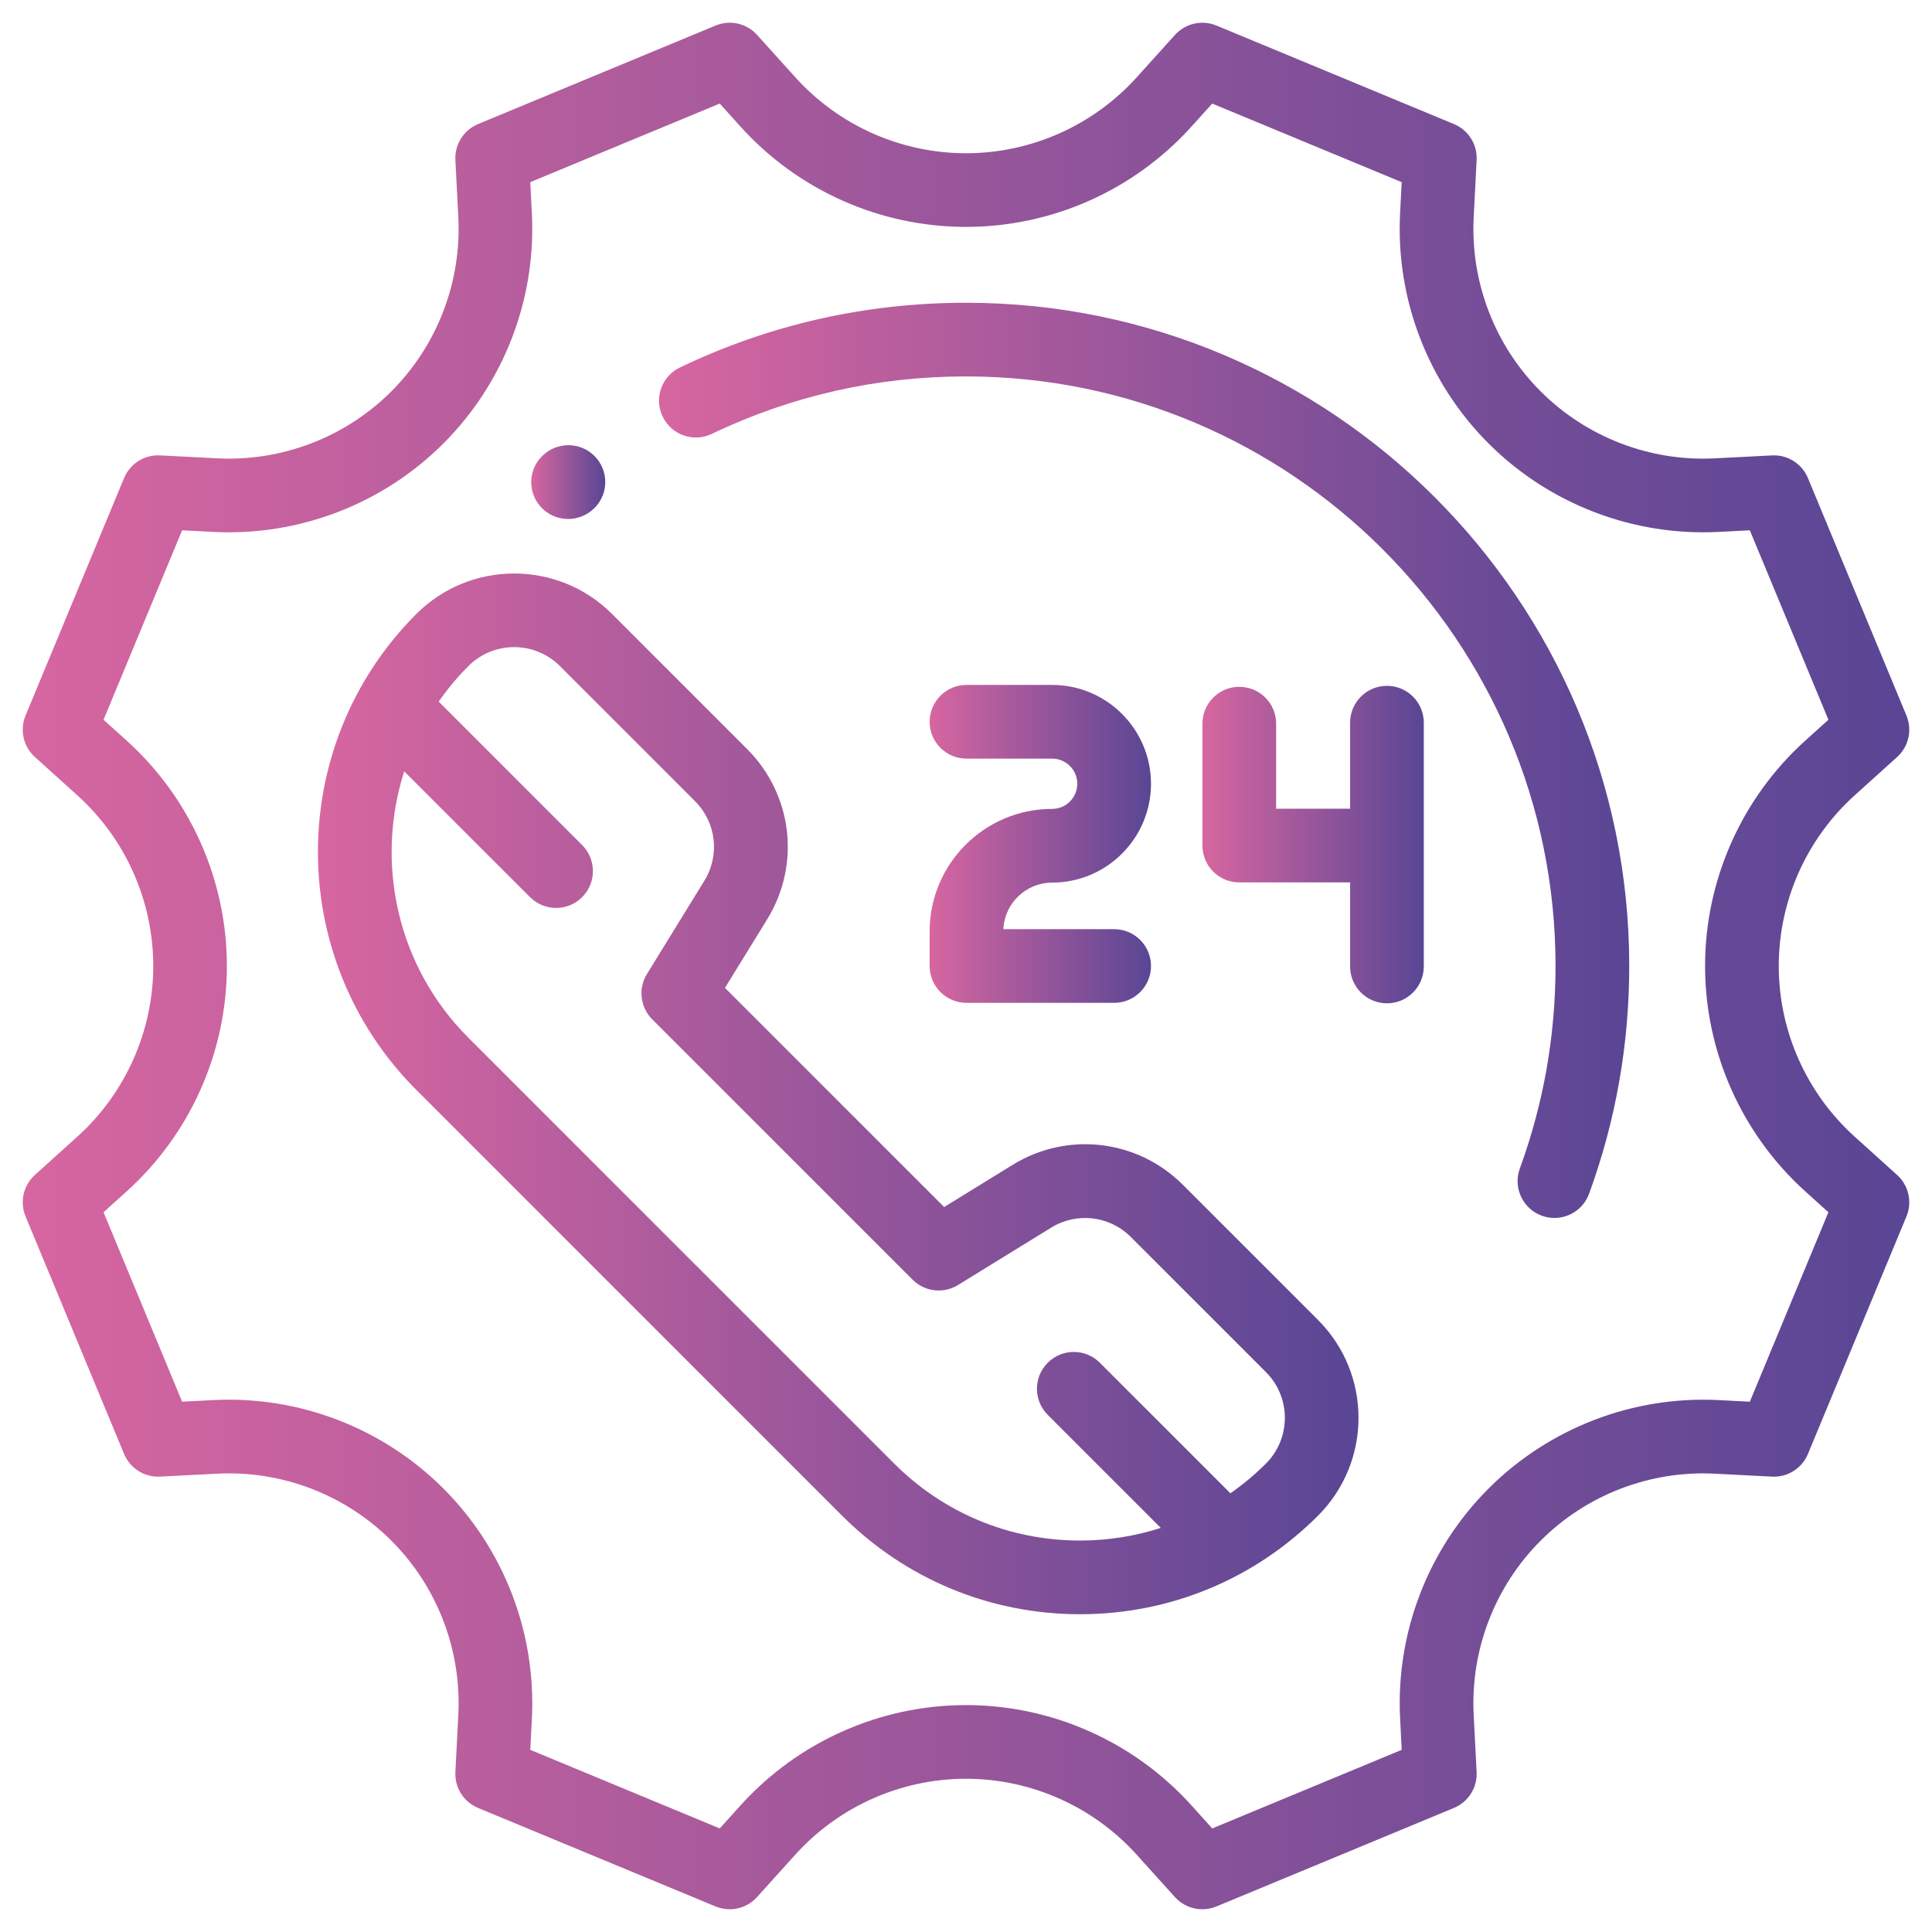
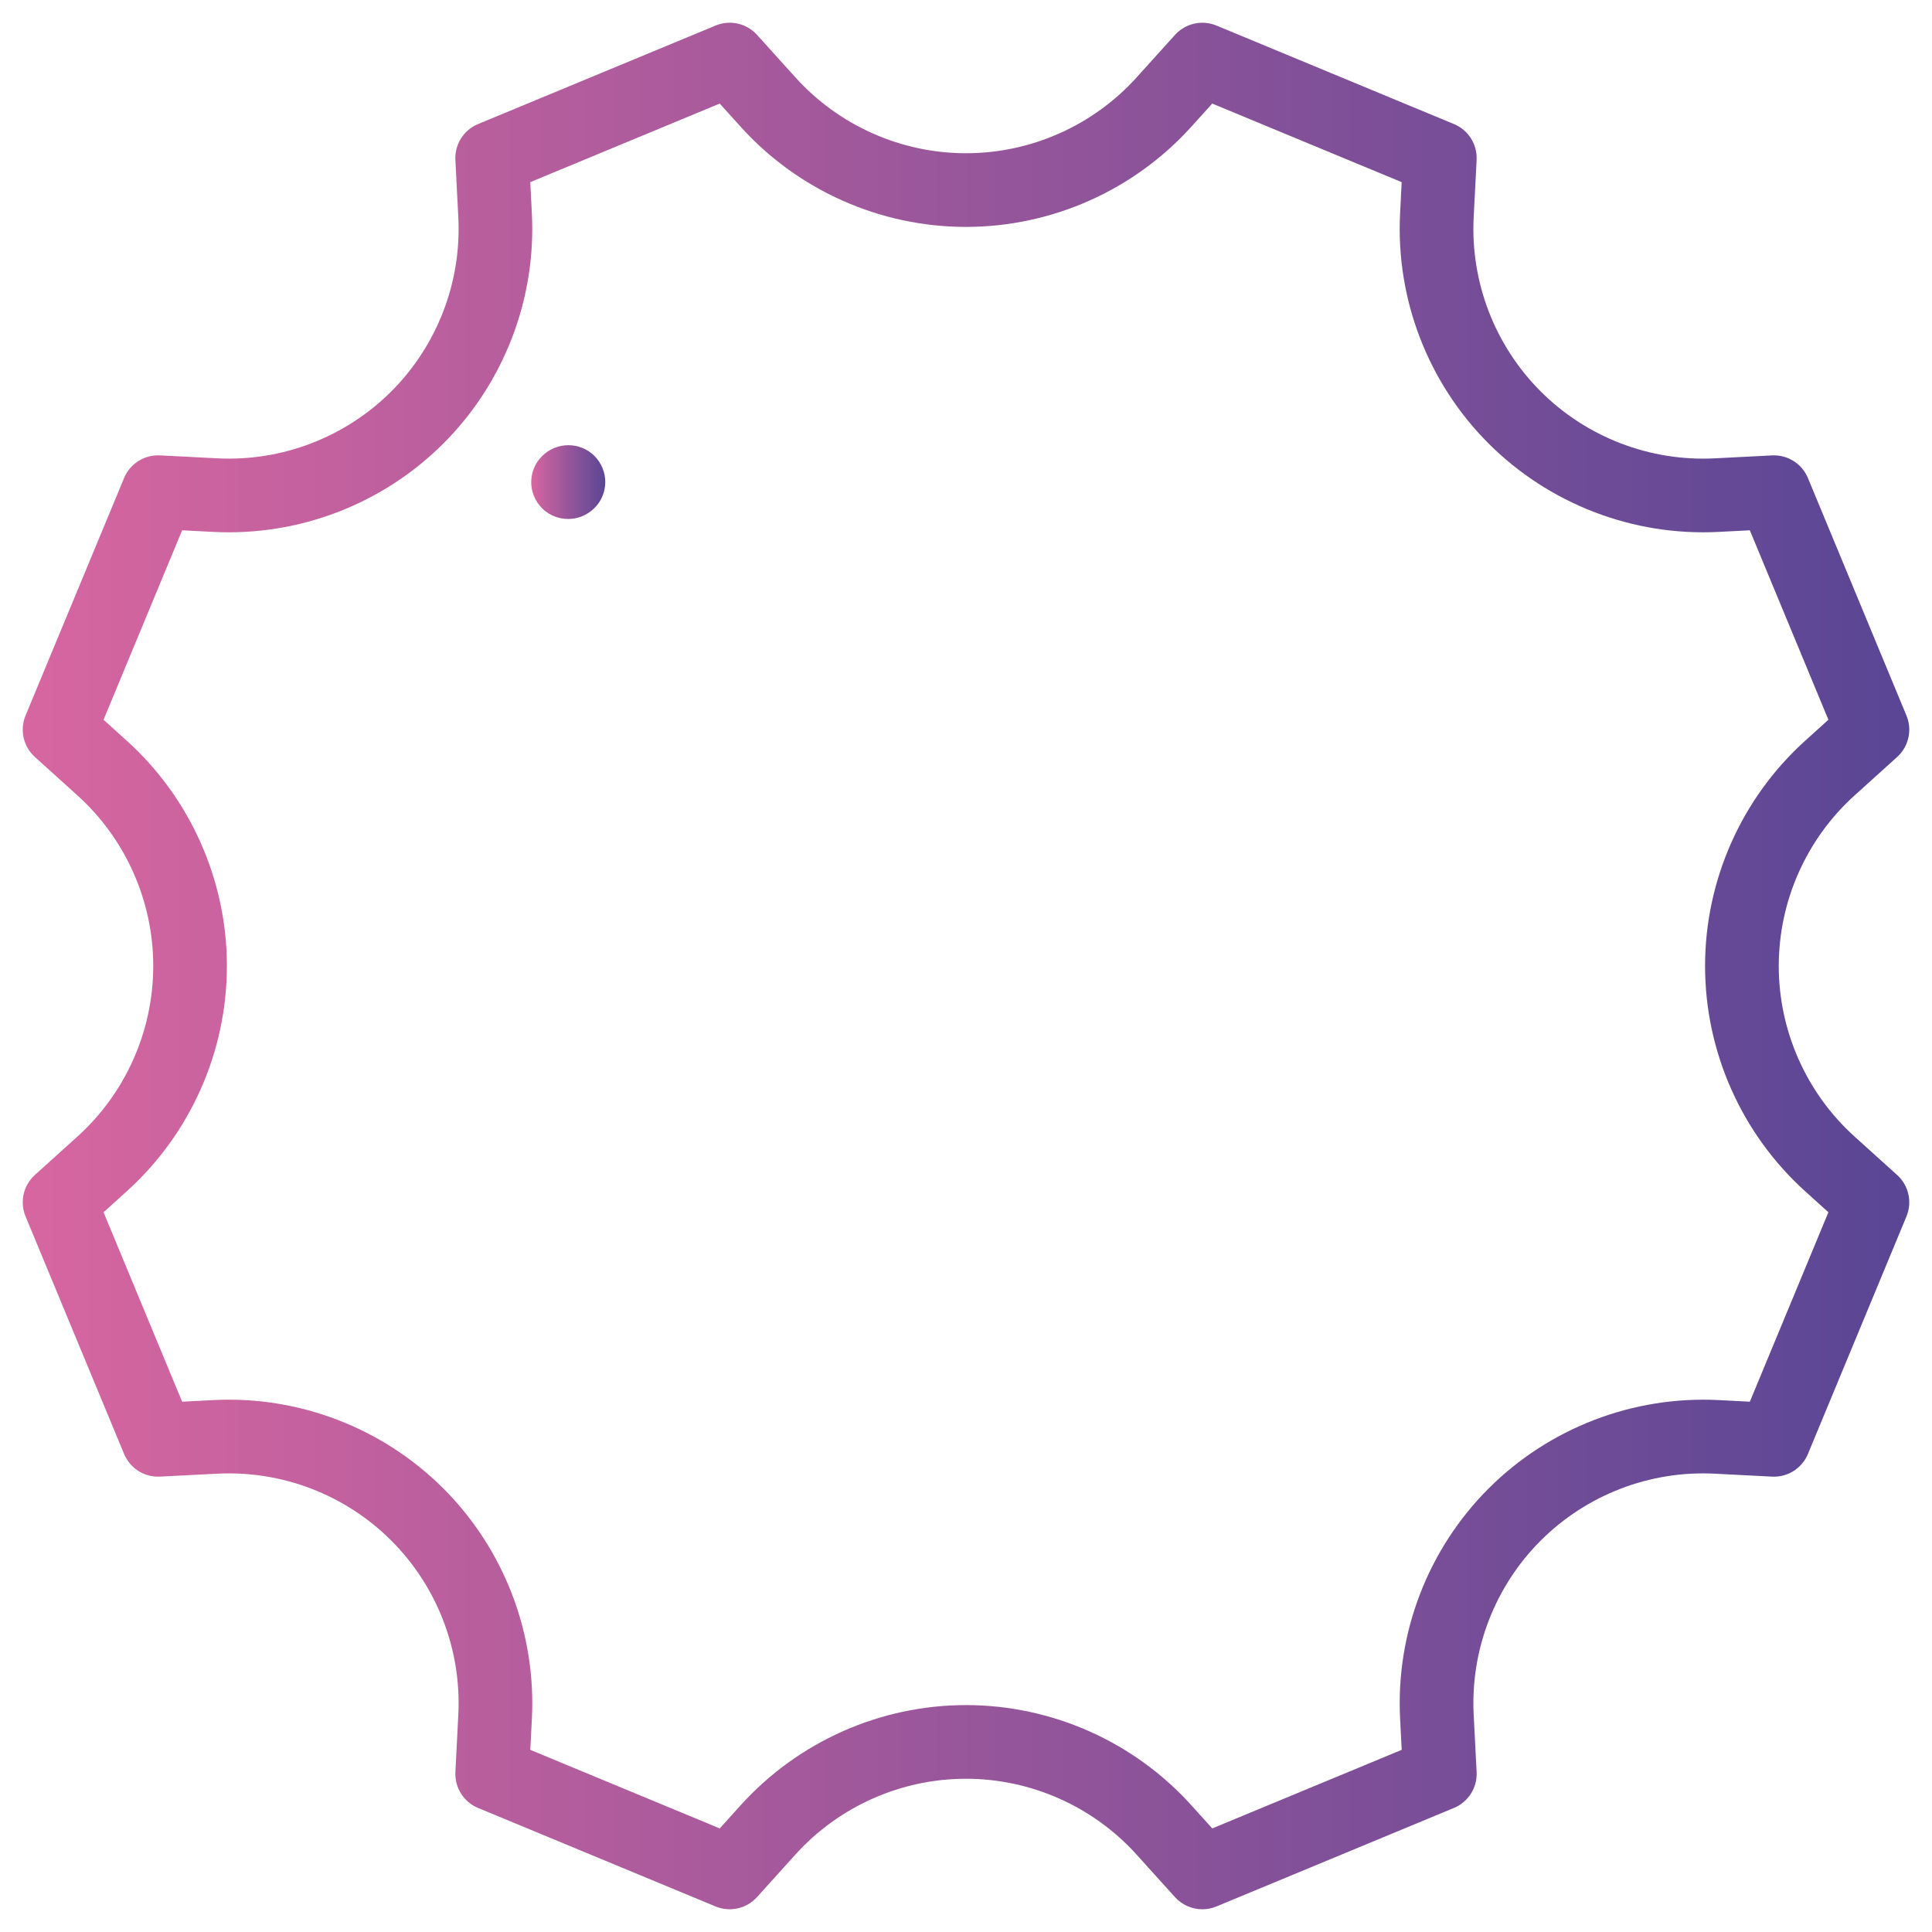
<svg xmlns="http://www.w3.org/2000/svg" version="1.1" id="Capa_1" x="0px" y="0px" width="85px" height="85px" viewBox="0 0 85 85" enable-background="new 0 0 85 85" xml:space="preserve">
  <g>
    <g>
      <g>
        <linearGradient id="SVGID_1_" gradientUnits="userSpaceOnUse" x1="23.372" y1="21.21" x2="26.63" y2="21.21">
          <stop offset="0" style="stop-color:#D766A0" />
          <stop offset="1" style="stop-color:#594695" />
        </linearGradient>
        <path fill="url(#SVGID_1_)" d="M26.257,20.174c-0.568-0.689-1.593-0.784-2.284-0.218c-0.003,0.002-0.017,0.014-0.019,0.016     c-0.688,0.57-0.778,1.585-0.21,2.274c0.32,0.388,0.783,0.587,1.251,0.587c0.364,0,0.73-0.121,1.033-0.369     c0.003-0.002,0.017-0.014,0.019-0.016C26.734,21.877,26.825,20.863,26.257,20.174z" />
      </g>
    </g>
    <g>
      <g>
        <linearGradient id="SVGID_2_" gradientUnits="userSpaceOnUse" x1="28.994" y1="33.454" x2="71.68" y2="33.454">
          <stop offset="0" style="stop-color:#D766A0" />
          <stop offset="1" style="stop-color:#594695" />
        </linearGradient>
-         <path fill="url(#SVGID_2_)" d="M42.5,13.32c-4.405,0-8.64,0.958-12.585,2.846c-0.807,0.387-1.149,1.355-0.762,2.162     c0.387,0.807,1.355,1.149,2.162,0.762c3.505-1.678,7.268-2.529,11.185-2.529c14.302,0,25.937,11.635,25.937,25.937     c0,3.063-0.528,6.06-1.57,8.909c-0.308,0.841,0.125,1.772,0.966,2.079c0.184,0.067,0.372,0.099,0.557,0.099     c0.661,0,1.282-0.408,1.523-1.065c1.173-3.206,1.767-6.578,1.767-10.022C71.68,26.41,58.59,13.32,42.5,13.32z" />
      </g>
    </g>
    <g>
      <g>
        <linearGradient id="SVGID_3_" gradientUnits="userSpaceOnUse" x1="1" y1="42.5" x2="84" y2="42.5">
          <stop offset="0" style="stop-color:#D766A0" />
          <stop offset="1" style="stop-color:#594695" />
        </linearGradient>
        <path fill="url(#SVGID_3_)" d="M83.465,51.694l-1.871-1.689c-2.12-1.914-3.336-4.649-3.336-7.505s1.216-5.591,3.336-7.505     l1.871-1.689c0.509-0.46,0.674-1.191,0.411-1.824l-4.334-10.448c-0.263-0.633-0.894-1.034-1.58-0.998l-2.52,0.129     c-2.849,0.147-5.642-0.928-7.66-2.946c-2.018-2.018-3.092-4.81-2.946-7.66l0.129-2.52C65,6.353,64.601,5.72,63.967,5.458     L53.519,1.124c-0.634-0.262-1.364-0.098-1.824,0.411l-1.689,1.871c-1.914,2.12-4.649,3.336-7.505,3.336     c-2.856,0-5.591-1.216-7.505-3.336l-1.689-1.871c-0.46-0.51-1.191-0.674-1.824-0.411L21.033,5.458     C20.4,5.72,20,6.353,20.035,7.038l0.129,2.52c0.146,2.85-0.928,5.642-2.946,7.66c-2.018,2.018-4.811,3.094-7.66,2.946     l-2.52-0.129c-0.687-0.034-1.317,0.365-1.58,0.998L1.124,31.481c-0.263,0.634-0.098,1.364,0.411,1.824l1.871,1.689     c2.12,1.914,3.336,4.649,3.336,7.505s-1.216,5.591-3.336,7.505l-1.871,1.689c-0.509,0.46-0.674,1.191-0.411,1.824l4.334,10.448     C5.72,64.6,6.352,65,7.038,64.965l2.52-0.129c2.85-0.147,5.642,0.928,7.66,2.946c2.018,2.018,3.092,4.81,2.946,7.66l-0.129,2.52     C20,78.647,20.4,79.28,21.033,79.542l10.448,4.334c0.634,0.262,1.364,0.098,1.824-0.411l1.689-1.871     c1.914-2.12,4.649-3.336,7.505-3.336c2.856,0,5.591,1.216,7.505,3.336l1.689,1.871C52.008,83.813,52.448,84,52.898,84     c0.209,0,0.42-0.04,0.621-0.124l10.448-4.334c0.633-0.263,1.033-0.895,0.998-1.58l-0.129-2.52     c-0.146-2.85,0.928-5.642,2.946-7.66c2.018-2.018,4.809-3.093,7.66-2.946l2.52,0.129c0.687,0.037,1.317-0.365,1.58-0.998     l4.334-10.448C84.139,52.885,83.975,52.154,83.465,51.694z M76.986,61.669l-1.378-0.071c-3.764-0.191-7.452,1.226-10.118,3.892     c-2.665,2.665-4.084,6.353-3.891,10.118l0.07,1.378l-8.335,3.457l-0.922-1.021c-2.527-2.8-6.14-4.405-9.912-4.405     c-3.772,0-7.384,1.606-9.912,4.405l-0.922,1.021l-8.335-3.457l0.07-1.378c0.192-3.765-1.226-7.452-3.892-10.118     s-6.353-4.086-10.118-3.892l-1.378,0.071l-3.457-8.335l1.021-0.922c2.8-2.527,4.405-6.14,4.405-9.912     c0-3.772-1.606-7.384-4.405-9.912l-1.021-0.922l3.457-8.335l1.378,0.071c3.766,0.192,7.452-1.226,10.118-3.892     c2.665-2.665,4.084-6.353,3.891-10.118l-0.07-1.378l8.335-3.457l0.922,1.021c2.527,2.8,6.14,4.405,9.912,4.405     c3.772,0,7.384-1.606,9.912-4.405l0.922-1.021l8.335,3.457l-0.07,1.378c-0.192,3.765,1.226,7.452,3.891,10.118     c2.666,2.665,6.353,4.084,10.118,3.892l1.378-0.071l3.457,8.335l-1.021,0.922c-2.8,2.527-4.405,6.14-4.405,9.912     s1.606,7.384,4.405,9.912l1.021,0.922L76.986,61.669z" />
      </g>
    </g>
    <g>
      <g>
        <linearGradient id="SVGID_4_" gradientUnits="userSpaceOnUse" x1="13.988" y1="48.126" x2="59.769" y2="48.126">
          <stop offset="0" style="stop-color:#D766A0" />
          <stop offset="1" style="stop-color:#594695" />
        </linearGradient>
-         <path fill="url(#SVGID_4_)" d="M57.989,58.074l-5.945-5.945c-2.002-2.002-5.084-2.364-7.495-0.879l-3.011,1.854l-9.642-9.642     l1.854-3.011c1.485-2.411,1.123-5.493-0.879-7.495l-5.945-5.945c-2.373-2.373-6.235-2.373-8.608,0     c-5.774,5.774-5.774,15.168,0,20.942l18.729,18.729c2.797,2.797,6.516,4.337,10.471,4.337s7.674-1.54,10.471-4.337     C60.362,64.309,60.362,60.448,57.989,58.074z M55.697,64.39c-0.487,0.487-1.011,0.922-1.564,1.309l-5.744-5.744     c-0.633-0.633-1.66-0.633-2.293,0c-0.633,0.633-0.633,1.66,0,2.293l4.974,4.974c-1.133,0.364-2.327,0.556-3.552,0.556     c-3.089,0-5.994-1.203-8.178-3.388L20.61,45.66c-3.166-3.166-4.106-7.727-2.826-11.724l5.535,5.535     c0.317,0.316,0.731,0.475,1.146,0.475c0.415,0,0.83-0.158,1.146-0.475c0.633-0.633,0.633-1.66,0-2.293l-6.31-6.31     c0.384-0.55,0.817-1.075,1.308-1.565c0.555-0.555,1.283-0.832,2.012-0.832c0.728,0,1.457,0.277,2.011,0.832l5.945,5.945     c0.936,0.936,1.105,2.376,0.411,3.503l-2.525,4.101c-0.394,0.639-0.297,1.465,0.234,1.996l11.454,11.454     c0.531,0.531,1.357,0.628,1.996,0.234l4.101-2.525c1.127-0.694,2.567-0.525,3.503,0.411l5.945,5.945     C56.806,61.476,56.806,63.28,55.697,64.39z" />
      </g>
    </g>
    <g>
      <g>
        <linearGradient id="SVGID_5_" gradientUnits="userSpaceOnUse" x1="40.9" y1="37.127" x2="50.639" y2="37.127">
          <stop offset="0" style="stop-color:#D766A0" />
          <stop offset="1" style="stop-color:#594695" />
        </linearGradient>
-         <path fill="url(#SVGID_5_)" d="M49.017,40.879h-4.873c0.053-1.138,0.995-2.048,2.146-2.048c2.398,0,4.349-1.951,4.349-4.348     c0-2.398-1.951-4.349-4.349-4.349h-3.769c-0.895,0-1.621,0.726-1.621,1.621c0,0.895,0.726,1.621,1.621,1.621h3.769     c0.61,0,1.106,0.496,1.106,1.106c0,0.61-0.496,1.106-1.106,1.106c-2.972,0-5.39,2.418-5.39,5.39V42.5     c0,0.895,0.726,1.621,1.621,1.621h6.497c0.895,0,1.621-0.726,1.621-1.621C50.639,41.605,49.913,40.879,49.017,40.879z" />
      </g>
    </g>
    <g>
      <g>
        <linearGradient id="SVGID_6_" gradientUnits="userSpaceOnUse" x1="52.902" y1="37.158" x2="62.641" y2="37.158">
          <stop offset="0" style="stop-color:#D766A0" />
          <stop offset="1" style="stop-color:#594695" />
        </linearGradient>
-         <path fill="url(#SVGID_6_)" d="M61.02,30.174c-0.895,0-1.621,0.726-1.621,1.621v3.785h-3.255v-3.742     c0-0.895-0.726-1.621-1.621-1.621s-1.621,0.726-1.621,1.621v5.363c0,0.895,0.726,1.621,1.621,1.621h4.876v3.699     c0,0.895,0.726,1.621,1.621,1.621c0.895,0,1.621-0.726,1.621-1.621V31.795C62.641,30.9,61.915,30.174,61.02,30.174z" />
      </g>
    </g>
  </g>
</svg>